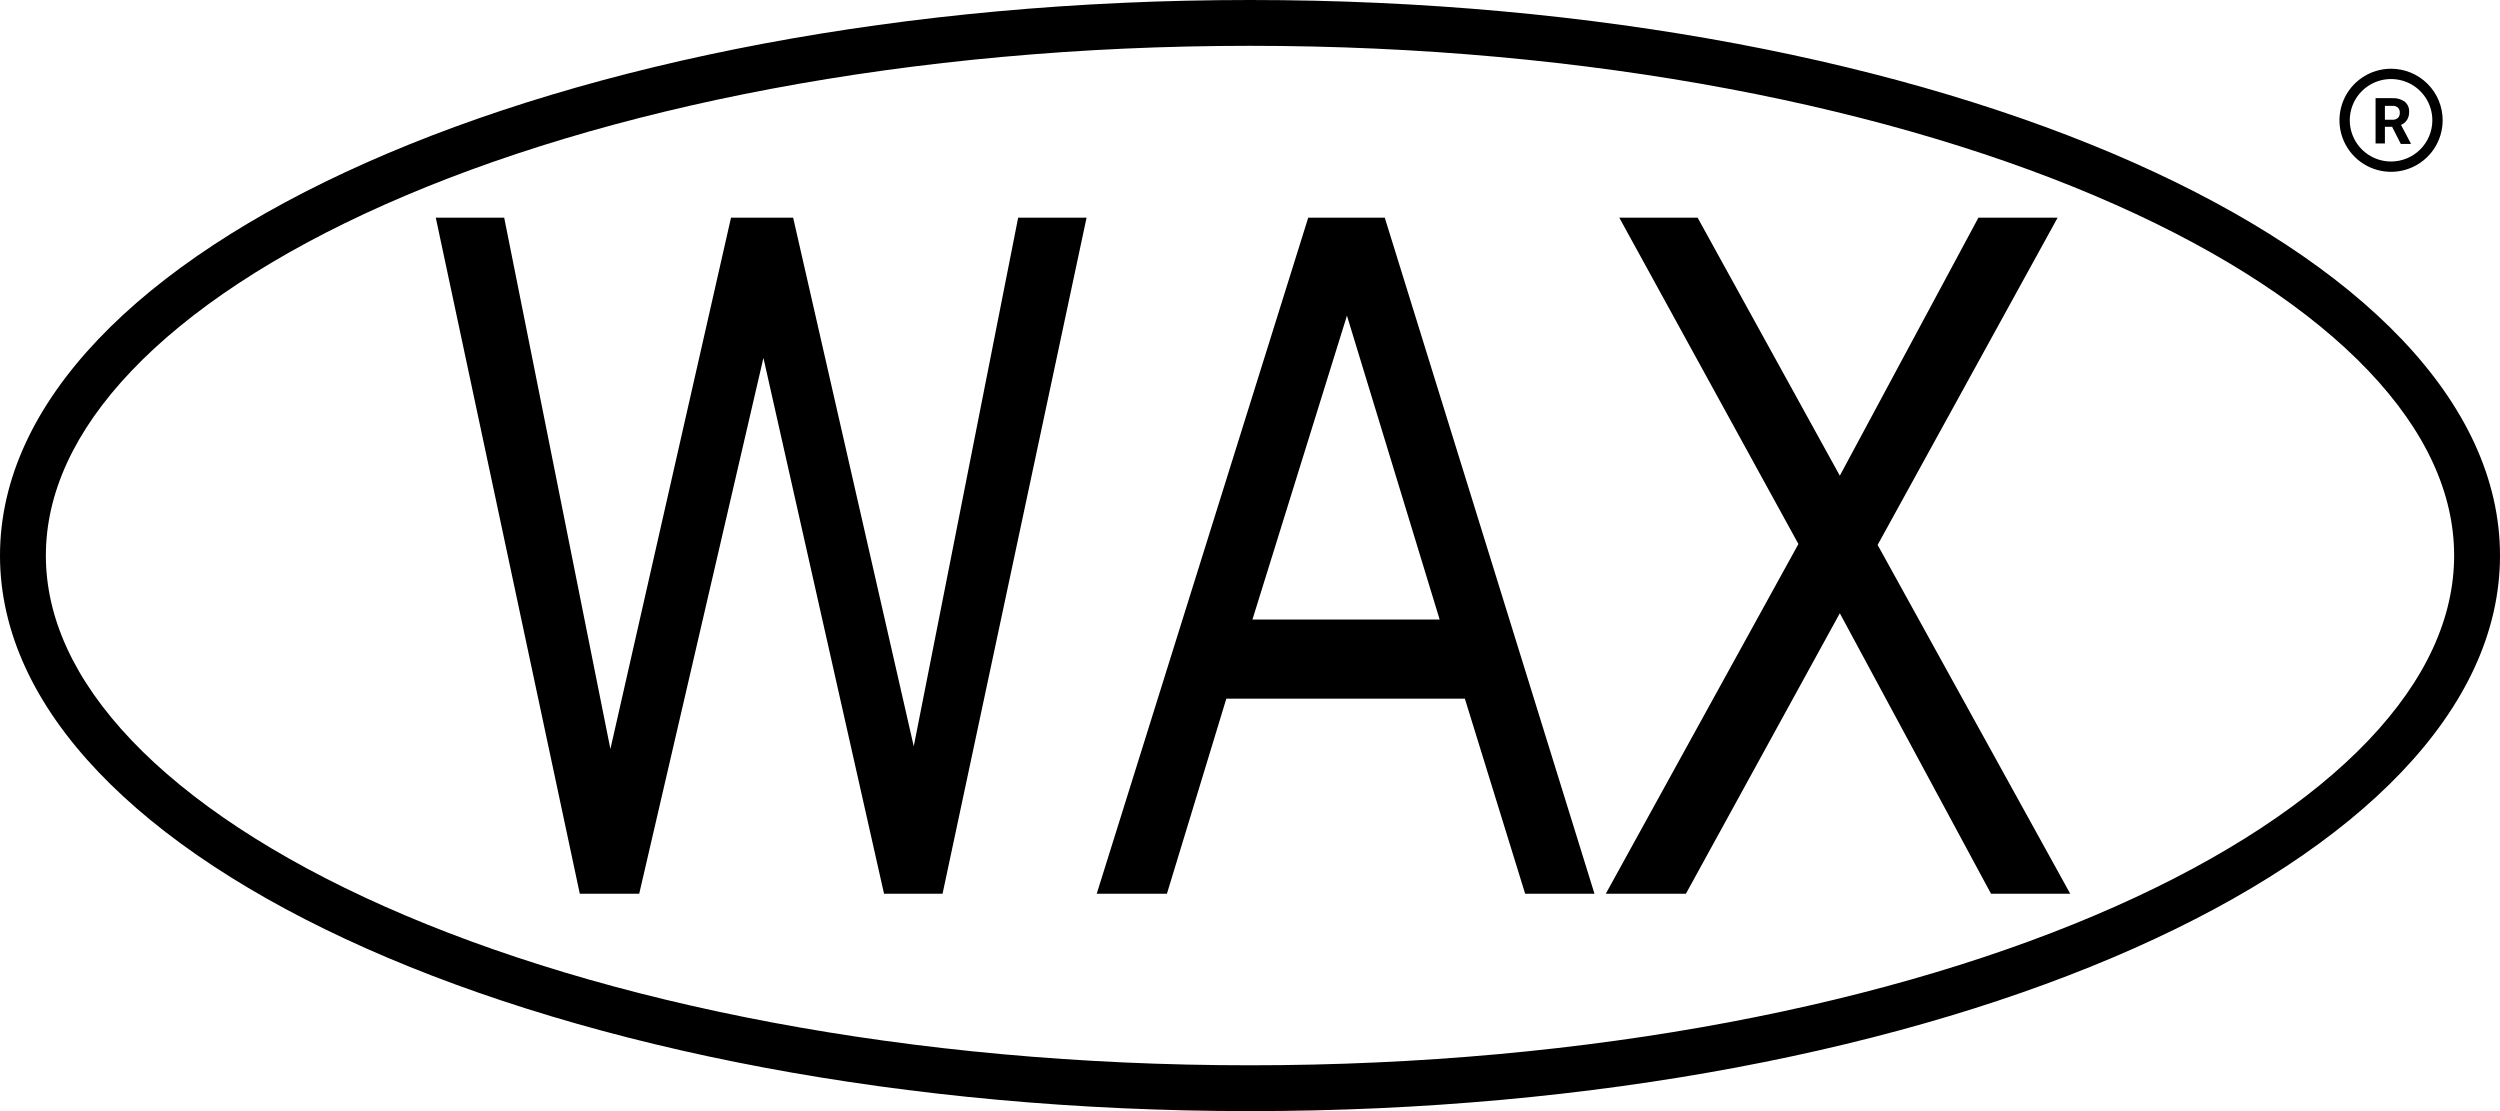
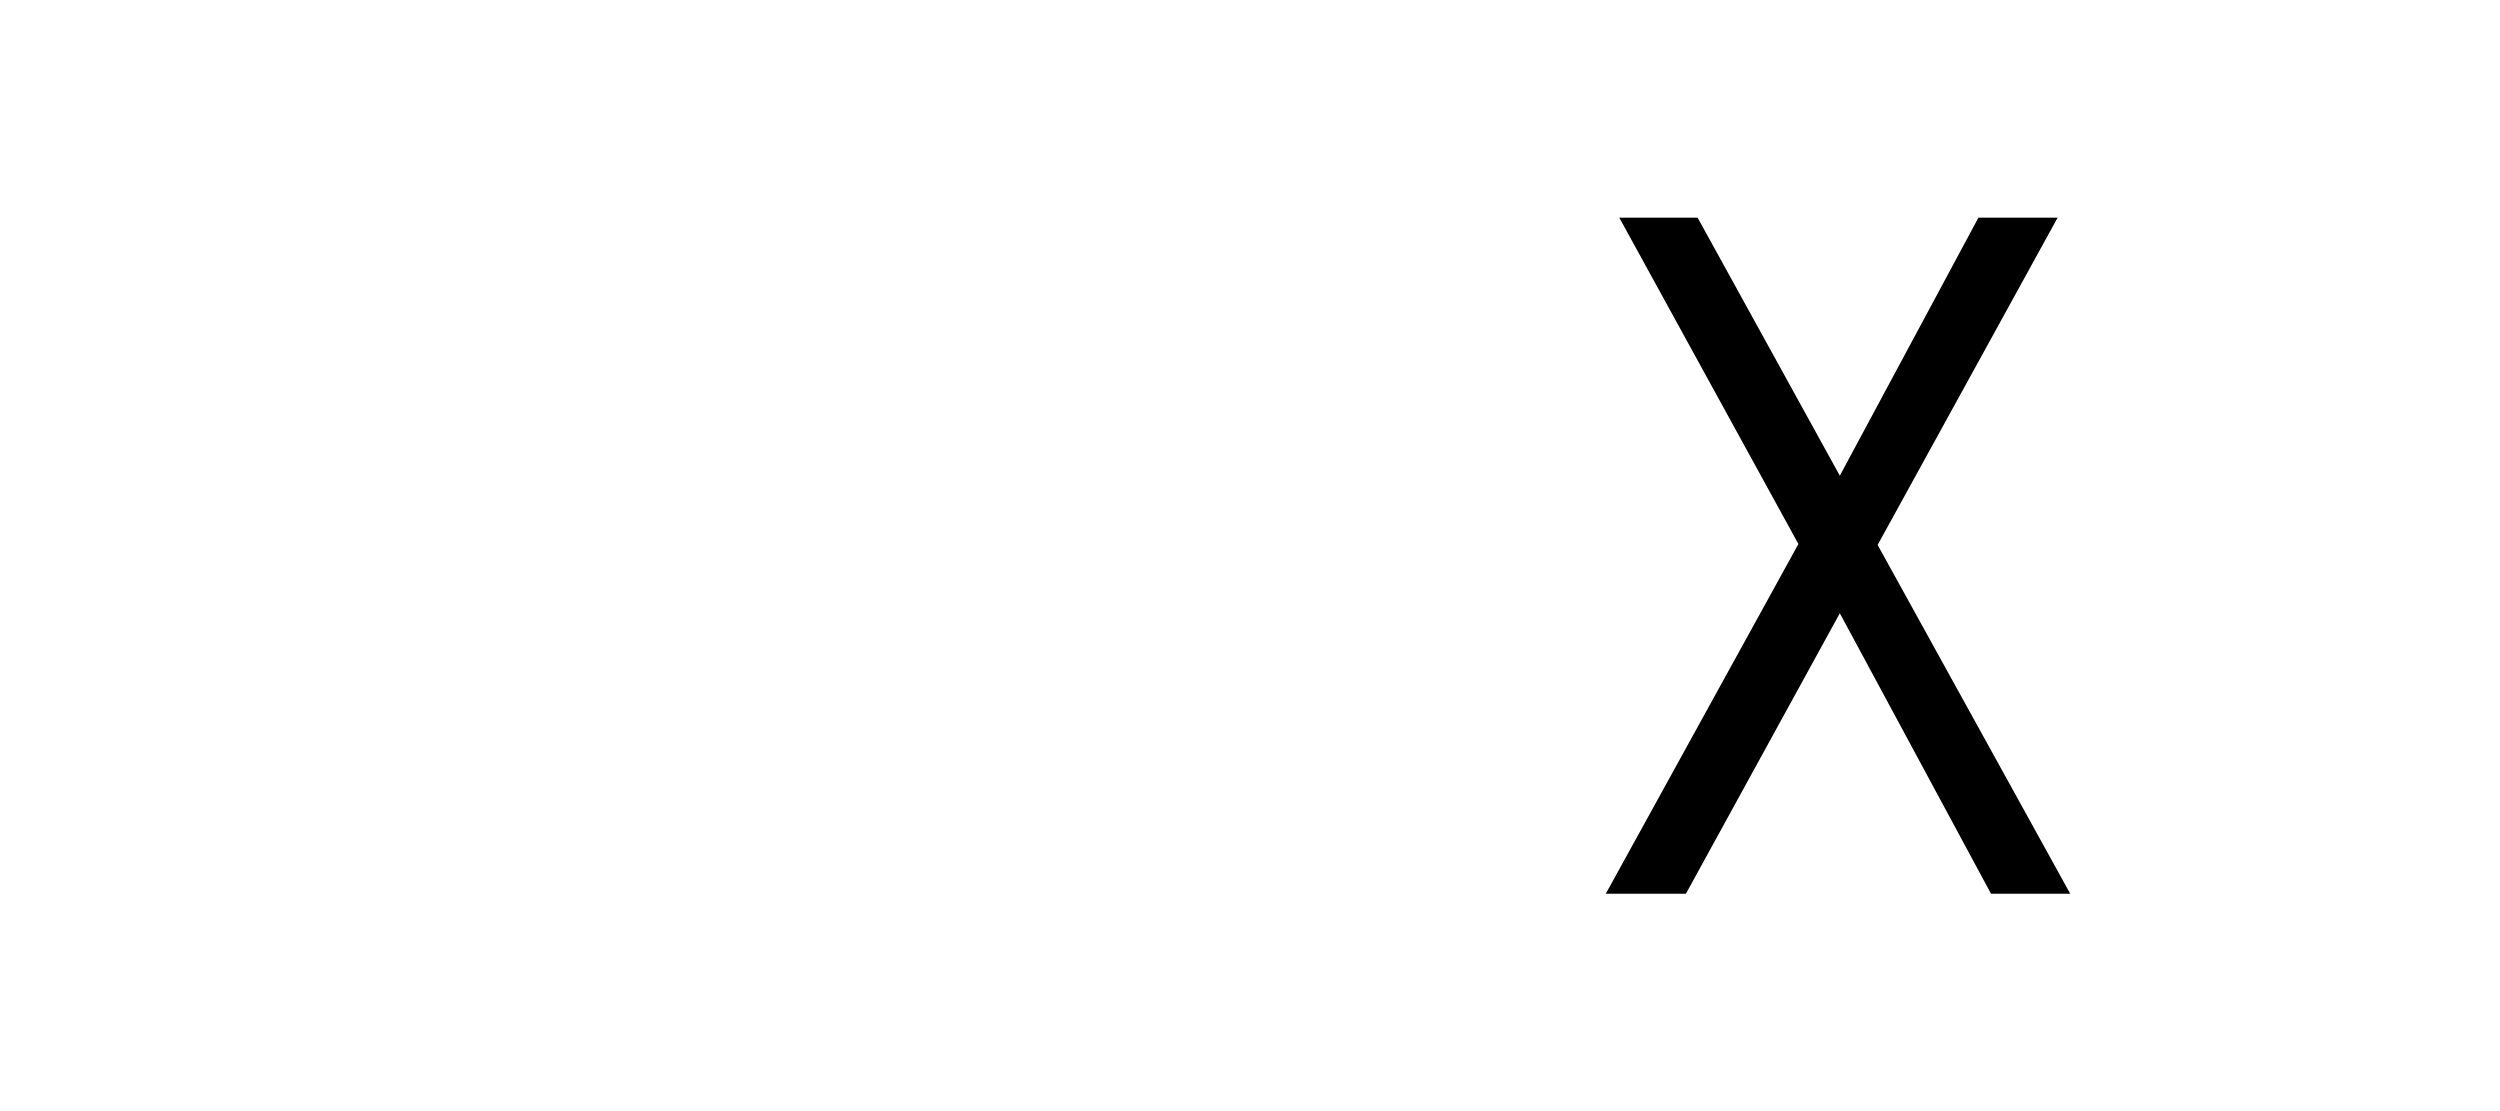
<svg xmlns="http://www.w3.org/2000/svg" version="1.1" width="162" height="72">
  <svg width="162" height="72" viewBox="0 0 162 72" fill="none">
-     <path d="M159.028 36C159.028 31.994 157.213 27.956 153.48 24.033C149.732 20.095 144.169 16.413 137.067 13.257C122.871 6.948 103.051 2.969 81 2.969C58.949 2.969 39.129 6.948 24.933 13.257C17.831 16.413 12.268 20.095 8.52 24.033C4.787 27.956 2.972 31.994 2.972 36C2.972 40.006 4.787 44.044 8.52 47.967C12.268 51.905 17.831 55.587 24.933 58.743C39.129 65.052 58.949 69.031 81 69.031V72C36.265 72 0 55.882 0 36C0 16.118 36.265 0 81 0C125.735 0 162 16.118 162 36C162 55.882 125.735 72 81 72V69.031C103.051 69.031 122.871 65.052 137.067 58.743C144.169 55.587 149.732 51.905 153.48 47.967C157.213 44.044 159.028 40.006 159.028 36Z" fill="black" />
    <path d="M104.054 57.916L116.537 35.252L104.929 14.103H110.004L119.22 30.825L128.203 14.103H133.335L121.67 35.311L134.152 57.916H129.019L119.22 39.739L109.246 57.916H104.054Z" fill="black" />
-     <path d="M71.067 57.916L84.774 14.103H89.732L103.323 57.916H98.831L94.923 45.274H79.466L75.616 57.916H71.067ZM81.158 40.147H93.29L87.282 20.454L81.158 40.147Z" fill="black" />
-     <path d="M37.571 57.916L28.238 14.103H32.671L39.554 48.536L47.37 14.103H51.395L59.211 48.361L65.977 14.103H70.41L61.077 57.916H57.286L49.47 23.192L41.42 57.916H37.571Z" fill="black" />
-     <path d="M154.94 4.454C154.279 4.454 153.632 4.65 153.083 5.017C152.533 5.384 152.104 5.905 151.851 6.516C151.598 7.126 151.532 7.798 151.661 8.445C151.79 9.093 152.108 9.689 152.576 10.156C153.043 10.623 153.639 10.941 154.288 11.07C154.937 11.199 155.609 11.133 156.22 10.88C156.831 10.627 157.353 10.199 157.721 9.65C158.088 9.1 158.284 8.454 158.284 7.794C158.284 7.355 158.198 6.921 158.03 6.516C157.862 6.11 157.615 5.742 157.305 5.432C156.994 5.122 156.626 4.876 156.22 4.708C155.814 4.54 155.38 4.454 154.94 4.454ZM154.94 10.466C154.411 10.466 153.894 10.309 153.454 10.016C153.014 9.722 152.671 9.305 152.469 8.816C152.266 8.328 152.213 7.791 152.317 7.272C152.42 6.754 152.675 6.278 153.049 5.904C153.423 5.531 153.9 5.276 154.418 5.173C154.937 5.07 155.475 5.123 155.964 5.325C156.453 5.527 156.871 5.87 157.165 6.309C157.459 6.749 157.616 7.265 157.616 7.794C157.616 8.503 157.334 9.182 156.832 9.683C156.33 10.184 155.65 10.466 154.94 10.466ZM155.024 8.218H154.542V9.297H153.937V6.361H155.027C155.313 6.343 155.597 6.425 155.83 6.591C155.926 6.673 156.002 6.776 156.051 6.892C156.099 7.008 156.12 7.134 156.111 7.259C156.117 7.436 156.072 7.61 155.98 7.76C155.886 7.909 155.748 8.026 155.586 8.094L156.221 9.294V9.327H155.572L155.024 8.248M154.542 7.76H155.031C155.158 7.768 155.284 7.726 155.382 7.644C155.426 7.601 155.46 7.548 155.481 7.49C155.503 7.433 155.511 7.371 155.506 7.309C155.511 7.249 155.503 7.188 155.483 7.13C155.462 7.072 155.43 7.02 155.388 6.975C155.339 6.932 155.282 6.9 155.22 6.88C155.158 6.86 155.092 6.852 155.027 6.859H154.542V7.76Z" fill="black" />
  </svg>
  <style>@media (prefers-color-scheme: light) { :root { filter: none; } }
@media (prefers-color-scheme: dark) { :root { filter: invert(100%); } }
</style>
</svg>